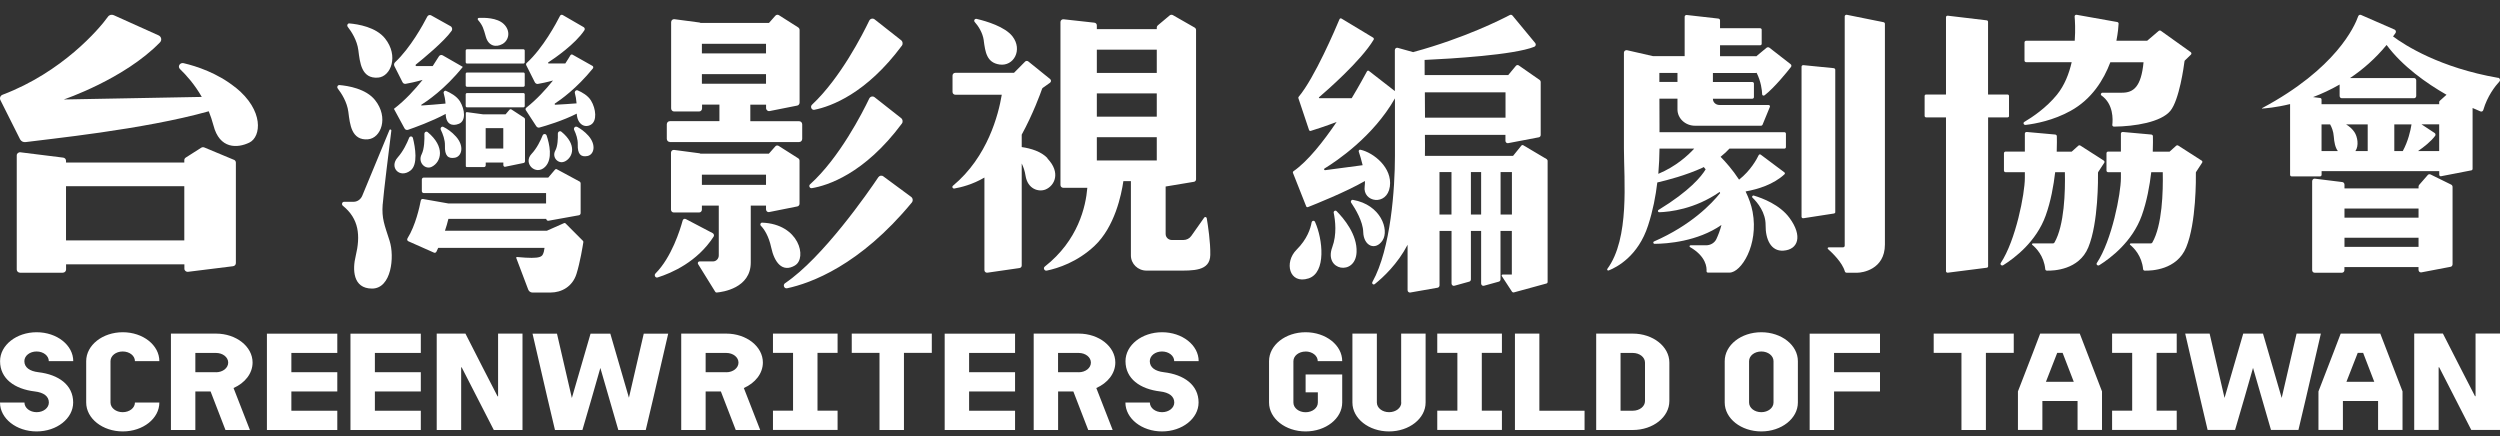
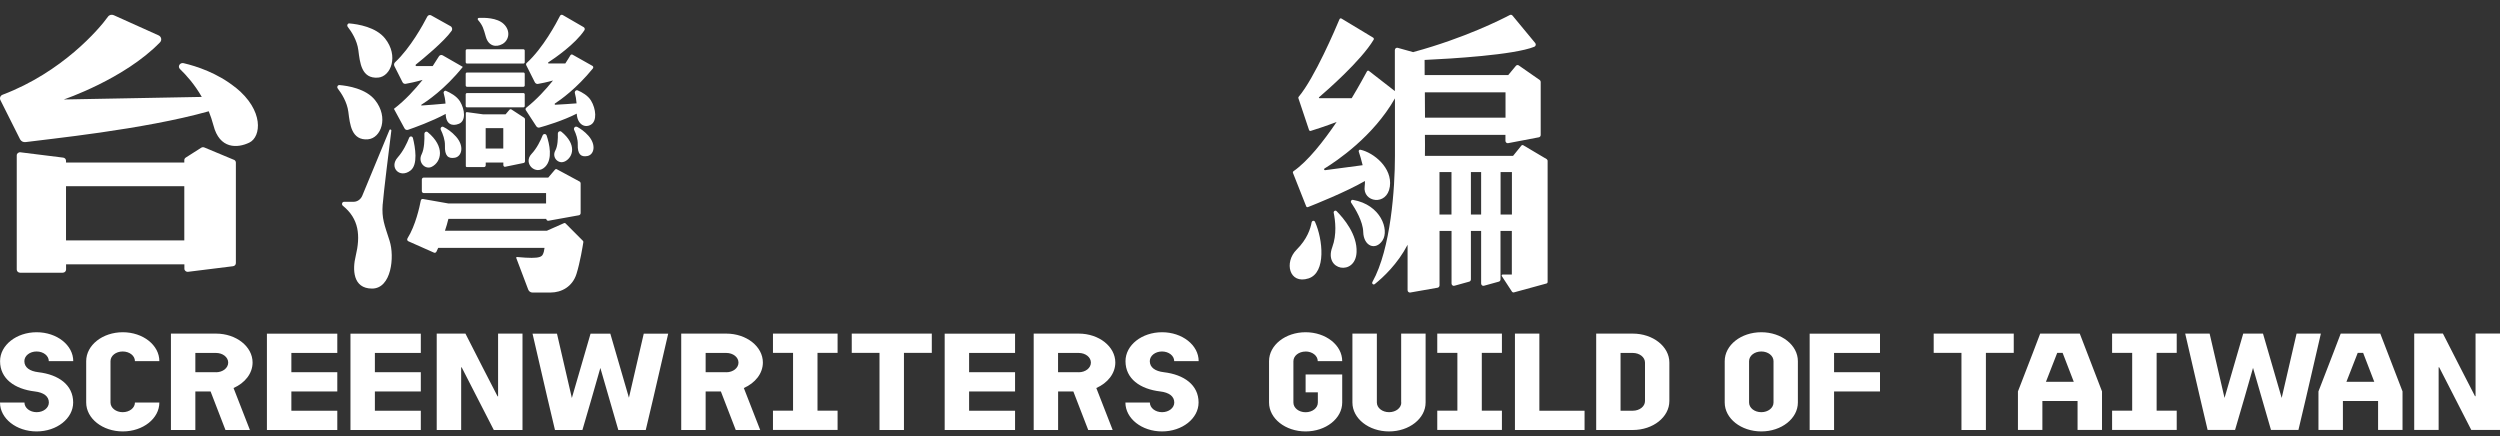
<svg xmlns="http://www.w3.org/2000/svg" width="86" height="15" viewBox="0 0 86 15" fill="none">
  <rect x="0" y="0" width="86" height="15" fill="#333333" stroke="none" />
  <path d="M26.59 12.139H27.281V14.127H26.59V14.79H28.813V14.127H28.122V12.139H28.813V11.476H26.59V12.139ZM1.259 12.091C1.493 12.091 1.679 12.238 1.679 12.424H2.52C2.52 11.873 1.957 11.429 1.261 11.429C0.565 11.429 0.002 11.873 0.002 12.424C0.002 13.028 0.503 13.384 1.199 13.466C1.495 13.501 1.681 13.628 1.681 13.846C1.681 14.032 1.495 14.179 1.261 14.179C1.027 14.179 0.841 14.032 0.841 13.846H0C0 14.397 0.563 14.841 1.259 14.841C1.955 14.841 2.517 14.397 2.517 13.846C2.517 13.242 2.017 12.886 1.321 12.804C1.024 12.769 0.838 12.642 0.838 12.424C0.838 12.238 1.024 12.091 1.259 12.091ZM26.243 12.471C26.243 11.921 25.68 11.476 24.984 11.476H23.434V14.792H24.274V13.466H24.798L25.31 14.792H26.151L25.588 13.348C25.976 13.177 26.243 12.851 26.243 12.469V12.471ZM24.984 12.804H24.274V12.141H24.984C25.218 12.141 25.404 12.288 25.404 12.473C25.404 12.659 25.218 12.806 24.984 12.806V12.804ZM29.297 12.139H30.255V14.792H31.096V12.139H32.054V11.476H29.3V12.139H29.297ZM32.497 14.792H34.918V14.129H33.337V13.466H34.918V12.804H33.337V12.141H34.918V11.478H32.497V14.794V14.792ZM8.689 12.471C8.689 11.921 8.126 11.476 7.43 11.476H5.88V14.792H6.72V13.466H7.244L7.756 14.792H8.597L8.034 13.348C8.422 13.177 8.689 12.851 8.689 12.469V12.471ZM7.43 12.804H6.72V12.141H7.43C7.664 12.141 7.85 12.288 7.85 12.473C7.85 12.659 7.664 12.806 7.43 12.806V12.804ZM38.367 12.471C38.367 11.921 37.805 11.476 37.109 11.476H35.559V14.792H36.399V13.466H36.923L37.435 14.792H38.276L37.713 13.348C38.101 13.177 38.367 12.851 38.367 12.469V12.471ZM37.106 12.804H36.397V12.141H37.106C37.341 12.141 37.527 12.288 37.527 12.473C37.527 12.659 37.341 12.806 37.106 12.806V12.804ZM9.182 14.792H11.603V14.129H10.023V13.466H11.603V12.804H10.023V12.141H11.603V11.478H9.182V14.794V14.792ZM17.134 13.633H17.116L16.603 12.637L16.011 11.476H15.023V14.792H15.864V12.637H15.882L16.987 14.792H17.974V11.476H17.134V13.63V13.633ZM21.638 13.691L20.995 11.478H20.315L19.672 13.691L19.16 11.478H18.319L18.831 13.691L19.091 14.792H20.035L20.356 13.691L20.652 12.657L21.27 14.792H22.214L22.474 13.691L22.986 11.478H22.145L21.633 13.691H21.638ZM4.221 12.091C4.456 12.091 4.642 12.238 4.642 12.424H5.482C5.482 11.873 4.92 11.429 4.224 11.429C3.528 11.429 2.965 11.873 2.965 12.424V13.846C2.965 14.397 3.528 14.841 4.224 14.841C4.92 14.841 5.482 14.397 5.482 13.846H4.642C4.642 14.032 4.456 14.179 4.221 14.179C3.987 14.179 3.801 14.032 3.801 13.846V12.424C3.801 12.238 3.987 12.091 4.221 12.091ZM12.056 14.792H14.476V14.129H12.896V13.466H14.476V12.804H12.896V12.141H14.476V11.478H12.056V14.794V14.792ZM70.182 11.476L69.93 12.139L69.417 13.464V14.79H70.258V13.794H71.468V14.79H72.309V13.464L71.544 11.476H70.187H70.182ZM70.38 13.134L70.768 12.139H70.954L71.338 13.134H70.38ZM72.656 12.139H73.347V14.127H72.656V14.79H74.879V14.127H74.188V12.139H74.879V11.476H72.656V12.139ZM66.517 12.139H67.474V14.792H68.315V12.139H69.273V11.476H66.519V12.139H66.517ZM80.52 11.476L80.267 12.139L79.755 13.464V14.79H80.596V13.794H81.806V14.79H82.647V13.464L81.882 11.476H80.525H80.52ZM80.717 13.134L81.106 12.139H81.292L81.675 13.134H80.717ZM39.973 12.091C40.207 12.091 40.393 12.238 40.393 12.424H41.234C41.234 11.873 40.671 11.429 39.975 11.429C39.279 11.429 38.717 11.873 38.717 12.424C38.717 13.028 39.217 13.384 39.913 13.466C40.209 13.501 40.395 13.628 40.395 13.846C40.395 14.032 40.209 14.179 39.975 14.179C39.741 14.179 39.555 14.032 39.555 13.846H38.714C38.714 14.397 39.277 14.841 39.973 14.841C40.669 14.841 41.231 14.397 41.231 13.846C41.231 13.242 40.731 12.886 40.035 12.804C39.739 12.769 39.553 12.642 39.553 12.424C39.553 12.238 39.739 12.091 39.973 12.091ZM62.252 14.792H63.092V13.466H64.672V12.804H63.092V12.141H64.672V11.478H62.252V14.794V14.792ZM79.002 11.476L78.49 13.689L77.847 11.476H77.167L76.524 13.689L76.011 11.476H75.171L75.683 13.689L75.942 14.79H76.886L77.208 13.689L77.504 12.655L78.122 14.79H79.066L79.326 13.689L79.838 11.476H78.997H79.002ZM85.159 11.476V13.63H85.141L84.629 12.635L84.036 11.474H83.049V14.79H83.889V12.635H83.908L85.012 14.79H86V11.474H85.159V11.476ZM60.589 11.429C59.89 11.429 59.33 11.873 59.33 12.424V13.846C59.33 14.397 59.893 14.841 60.589 14.841C61.285 14.841 61.847 14.397 61.847 13.846V12.424C61.847 11.873 61.285 11.429 60.589 11.429ZM61.009 13.846C61.009 14.032 60.823 14.179 60.589 14.179C60.354 14.179 60.168 14.032 60.168 13.846V12.424C60.168 12.238 60.354 12.091 60.589 12.091C60.823 12.091 61.009 12.238 61.009 12.424V13.846ZM48.205 13.846C48.205 14.032 48.018 14.179 47.784 14.179C47.55 14.179 47.364 14.032 47.364 13.846V11.476H46.523V13.846C46.523 14.397 47.086 14.841 47.782 14.841C48.478 14.841 49.041 14.397 49.041 13.846V11.476H48.2V13.846H48.205ZM44.911 12.091C45.145 12.091 45.331 12.238 45.331 12.424H46.172C46.172 11.873 45.609 11.429 44.913 11.429C44.217 11.429 43.655 11.873 43.655 12.424V13.846C43.655 14.397 44.217 14.841 44.913 14.841C45.609 14.841 46.172 14.397 46.172 13.846V12.881H44.913V13.496H45.334V13.848C45.334 14.034 45.148 14.181 44.913 14.181C44.679 14.181 44.493 14.034 44.493 13.848V12.426C44.493 12.24 44.679 12.093 44.913 12.093L44.911 12.091ZM49.442 12.139H50.134V14.127H49.442V14.79H51.666V14.127H50.974V12.139H51.666V11.476H49.442V12.139ZM56.167 11.476H54.909V14.792H56.167C56.866 14.792 57.426 14.347 57.426 13.796V12.471C57.426 11.921 56.863 11.476 56.167 11.476ZM56.588 13.796C56.588 13.982 56.402 14.129 56.167 14.129H55.747V12.141H56.167C56.402 12.141 56.588 12.288 56.588 12.473V13.799V13.796ZM52.954 11.476H52.114V14.792H54.509V14.129H52.954V11.476Z" fill="white" />
  <path d="M45.12 7.645C45.084 7.861 44.966 8.228 44.603 8.589C44.166 9.022 44.347 9.792 45.014 9.577C45.63 9.378 45.504 8.224 45.236 7.631C45.211 7.577 45.132 7.586 45.123 7.648L45.12 7.645ZM45.98 7.264C45.936 7.221 45.866 7.264 45.88 7.323C45.934 7.586 45.993 8.065 45.83 8.503C45.528 9.316 46.63 9.503 46.666 8.676C46.694 8.067 46.227 7.515 45.98 7.264ZM53.211 5.477L52.4 4.996C52.379 4.984 52.352 4.989 52.336 5.008L52.05 5.361H49.017C49.022 5.107 49.02 4.87 49.017 4.64H51.787V4.844C51.787 4.894 51.831 4.934 51.878 4.925L52.937 4.723C52.973 4.716 53 4.683 53 4.643V2.818C53 2.792 52.987 2.766 52.966 2.752L52.248 2.252C52.216 2.228 52.17 2.235 52.146 2.266L51.883 2.583H49.008C49.008 2.365 49.006 2.183 49.006 2.062C49.928 2.019 52.082 1.891 52.78 1.609C52.83 1.588 52.848 1.524 52.812 1.481L52.03 0.536C52.007 0.507 51.969 0.5 51.937 0.517C51.667 0.659 50.393 1.308 48.625 1.789C48.62 1.789 48.618 1.792 48.616 1.794L48.081 1.645C48.031 1.631 47.983 1.671 47.983 1.723V3.133L47.093 2.441C47.07 2.422 47.036 2.429 47.022 2.458C46.954 2.583 46.764 2.936 46.499 3.377H45.388C45.37 3.377 45.363 3.353 45.377 3.344C45.612 3.143 46.814 2.1 47.254 1.365C47.267 1.341 47.26 1.308 47.235 1.294L46.147 0.638C46.122 0.623 46.091 0.633 46.079 0.661C45.946 0.979 45.222 2.68 44.674 3.33C44.662 3.344 44.658 3.363 44.665 3.38L45.03 4.47C45.039 4.496 45.064 4.51 45.089 4.503C45.216 4.463 45.601 4.342 45.98 4.195C45.526 4.865 44.991 5.546 44.497 5.889C44.477 5.903 44.47 5.927 44.479 5.951L44.932 7.096C44.941 7.122 44.968 7.133 44.993 7.124C45.222 7.034 46.304 6.603 46.954 6.226C46.954 6.29 46.954 6.354 46.945 6.411C46.866 6.96 47.714 7.103 47.811 6.418C47.902 5.773 47.258 5.252 46.798 5.15C46.762 5.143 46.73 5.178 46.741 5.216C46.778 5.321 46.83 5.494 46.875 5.683L45.583 5.854C45.551 5.858 45.535 5.813 45.562 5.797C45.973 5.546 47.238 4.7 47.986 3.384V5.37C47.986 6.451 47.85 8.553 47.211 9.7C47.181 9.755 47.242 9.811 47.29 9.774C47.582 9.541 48.081 9.077 48.421 8.42V9.982C48.421 10.032 48.464 10.07 48.512 10.063L49.455 9.897C49.491 9.89 49.52 9.856 49.52 9.816V7.944H49.933V9.752C49.933 9.804 49.981 9.845 50.031 9.83L50.543 9.688C50.577 9.679 50.599 9.646 50.599 9.61V7.944H50.951V9.752C50.951 9.804 50.998 9.845 51.048 9.83L51.561 9.688C51.595 9.679 51.617 9.646 51.617 9.61V7.944H52.007V9.444H51.69C51.663 9.444 51.647 9.475 51.663 9.499L52.016 10.039C52.016 10.039 52.019 10.039 52.021 10.041C52.032 10.056 52.053 10.065 52.073 10.06L53.2 9.752C53.222 9.745 53.238 9.724 53.238 9.7V5.531C53.238 5.512 53.229 5.494 53.213 5.484L53.211 5.477ZM51.79 3.176V4.048H49.02C49.02 3.771 49.02 3.467 49.015 3.176H51.79ZM49.931 7.38H49.518V5.918H49.931V7.38ZM50.951 7.38H50.599V5.918H50.951V7.38ZM52.01 7.38H51.62V5.918H52.01V7.38ZM47.562 8.266C47.793 7.908 47.505 7.043 46.539 6.875C46.487 6.866 46.449 6.927 46.48 6.972C46.621 7.178 46.886 7.617 46.895 7.979C46.907 8.47 47.322 8.638 47.564 8.264L47.562 8.266Z" fill="white" />
  <path d="M8.097 3.007C7.48 2.513 6.767 2.279 6.315 2.173C6.189 2.144 6.101 2.288 6.192 2.376C6.41 2.586 6.698 2.908 6.941 3.334L2.194 3.422C2.194 3.422 4.279 2.72 5.505 1.456C5.576 1.381 5.553 1.262 5.456 1.217L3.912 0.522C3.842 0.491 3.759 0.511 3.715 0.573C3.406 1.008 2.132 2.484 0.093 3.257C0.014 3.285 -0.023 3.371 0.014 3.444L0.69 4.791C0.725 4.859 0.801 4.899 0.88 4.888C1.584 4.791 4.931 4.462 7.181 3.828C7.241 3.981 7.297 4.137 7.341 4.307C7.55 5.137 8.172 5.102 8.578 4.905C8.984 4.709 9.093 3.802 8.097 3.003V3.007ZM8.046 5.497L7.03 5.073C6.995 5.058 6.953 5.062 6.921 5.082L6.391 5.42C6.361 5.439 6.34 5.472 6.34 5.508V5.592H2.271V5.528C2.271 5.475 2.229 5.428 2.173 5.422L0.704 5.239C0.637 5.23 0.576 5.28 0.576 5.344V9.273C0.576 9.332 0.627 9.381 0.69 9.381H2.159C2.222 9.381 2.273 9.332 2.273 9.273V9.092H6.343V9.244C6.343 9.308 6.403 9.359 6.47 9.35L8.016 9.158C8.072 9.151 8.114 9.105 8.114 9.052V5.594C8.114 5.552 8.088 5.512 8.046 5.495V5.497ZM6.34 8.269H2.271V6.406H6.34V8.269Z" fill="white" />
-   <path d="M33.84 1.391C33.894 1.787 33.939 2.153 34.382 2.219C34.872 2.293 35.188 1.715 34.829 1.251C34.569 0.918 33.934 0.729 33.596 0.65C33.532 0.635 33.487 0.707 33.53 0.756C33.65 0.892 33.803 1.116 33.842 1.391H33.84ZM36.033 5.44C35.814 5.209 35.461 5.105 35.147 5.059V4.632C35.534 3.926 35.8 3.195 35.847 3.057C35.852 3.041 35.863 3.028 35.877 3.019L36.121 2.846C36.164 2.815 36.166 2.753 36.125 2.72L35.373 2.113C35.339 2.087 35.292 2.089 35.263 2.12L34.881 2.505H32.864C32.81 2.505 32.767 2.546 32.767 2.599V3.165C32.767 3.217 32.81 3.259 32.864 3.259H34.461C34.348 3.939 33.975 5.398 32.783 6.388C32.737 6.425 32.771 6.493 32.83 6.485C33.058 6.445 33.456 6.348 33.864 6.108V9.294C33.864 9.347 33.914 9.389 33.968 9.38L35.071 9.221C35.116 9.215 35.147 9.177 35.147 9.136V5.624C35.206 5.743 35.254 5.882 35.278 6.042C35.353 6.513 35.735 6.61 35.963 6.52C36.279 6.392 36.502 5.943 36.031 5.451L36.033 5.44ZM41.51 7.503C41.503 7.461 41.449 7.45 41.424 7.486L40.981 8.115C40.92 8.203 40.819 8.256 40.71 8.256H40.311C40.193 8.256 40.098 8.163 40.098 8.049V6.416L41.072 6.254C41.112 6.247 41.144 6.212 41.144 6.17V1.031C41.144 0.998 41.126 0.967 41.097 0.949L40.347 0.52C40.311 0.5 40.265 0.505 40.236 0.531L39.827 0.874C39.807 0.892 39.793 0.918 39.793 0.945V1.002H37.731V0.872C37.731 0.824 37.695 0.784 37.645 0.78L36.586 0.663C36.53 0.657 36.48 0.701 36.48 0.756V6.366C36.48 6.419 36.523 6.46 36.577 6.46H37.404C37.352 7.101 37.09 8.269 35.942 9.169C35.875 9.221 35.927 9.327 36.01 9.309C36.396 9.228 37.06 9.015 37.652 8.458C38.348 7.802 38.576 6.702 38.644 6.232H38.903V8.788C38.903 9.076 39.143 9.309 39.441 9.309H40.475C41.042 9.309 41.623 9.334 41.634 8.77C41.643 8.335 41.553 7.747 41.512 7.505L41.51 7.503ZM39.793 5.521H37.731V4.72H39.793V5.521ZM39.793 4.014H37.731V3.213H39.793V4.014ZM39.793 2.509H37.731V1.708H39.793V2.509Z" fill="white" />
-   <path d="M69.683 4.297C70.022 4.257 70.634 4.142 71.226 3.815C71.959 3.412 72.367 2.747 72.596 2.141H73.738C73.657 2.988 73.391 3.189 73 3.189H72.329C72.274 3.189 72.248 3.255 72.291 3.286C72.706 3.578 72.685 4.113 72.663 4.295C72.659 4.328 72.687 4.356 72.723 4.356C73.442 4.348 74.337 4.202 74.659 3.815C74.968 3.443 75.127 2.267 75.147 2.108C75.147 2.097 75.154 2.086 75.163 2.077L75.369 1.878C75.392 1.853 75.39 1.816 75.362 1.794L74.337 1.062C74.313 1.044 74.28 1.046 74.258 1.064L73.862 1.402H72.804C72.859 1.121 72.876 0.907 72.88 0.814C72.88 0.785 72.861 0.761 72.83 0.757L71.438 0.509C71.398 0.502 71.364 0.531 71.367 0.569C71.379 0.706 71.398 1.02 71.371 1.402H69.702C69.669 1.402 69.643 1.427 69.643 1.458V2.083C69.643 2.114 69.669 2.139 69.702 2.139H71.266C71.176 2.534 71.02 2.937 70.758 3.26C70.388 3.713 69.915 4.029 69.638 4.193C69.583 4.224 69.614 4.303 69.678 4.297H69.683ZM69.11 3.989V3.299C69.11 3.273 69.086 3.251 69.058 3.251H68.389V0.75C68.389 0.723 68.368 0.701 68.341 0.699L67.004 0.54C66.971 0.535 66.942 0.56 66.942 0.591V3.251H66.259C66.23 3.251 66.207 3.273 66.207 3.299V3.989C66.207 4.016 66.23 4.038 66.259 4.038H66.942V9.33C66.942 9.361 66.971 9.385 67.007 9.38L68.344 9.21C68.372 9.206 68.391 9.186 68.391 9.159V4.038H69.06C69.089 4.038 69.112 4.016 69.112 3.989H69.11ZM75.736 5.524L74.934 5.009C74.91 4.993 74.879 4.996 74.858 5.015L74.633 5.217H74.055C74.065 4.96 74.062 4.77 74.06 4.684C74.06 4.655 74.036 4.633 74.005 4.628L73.026 4.54C72.99 4.538 72.959 4.562 72.959 4.595V5.214H72.522C72.489 5.214 72.463 5.239 72.463 5.27V5.869C72.463 5.9 72.489 5.924 72.522 5.924H72.959V6.123C72.959 6.661 72.647 8.27 72.131 9.047C72.097 9.097 72.162 9.157 72.217 9.122C72.613 8.874 73.353 8.312 73.676 7.417C73.852 6.926 73.948 6.391 74.003 5.924H74.399C74.413 6.585 74.382 7.755 74.039 8.346C74.029 8.363 74.008 8.374 73.984 8.374H73.298C73.27 8.374 73.258 8.405 73.277 8.423C73.406 8.527 73.678 8.801 73.723 9.259C73.726 9.288 73.75 9.31 73.781 9.31C74.008 9.316 74.884 9.288 75.204 8.511C75.555 7.667 75.541 6.11 75.538 5.94C75.538 5.929 75.541 5.92 75.548 5.911L75.753 5.597C75.77 5.573 75.763 5.539 75.736 5.522V5.524ZM72.171 5.942C72.171 5.942 72.174 5.922 72.181 5.913L72.386 5.599C72.403 5.575 72.396 5.542 72.37 5.524L71.567 5.009C71.543 4.993 71.512 4.996 71.491 5.015L71.266 5.217H70.751C70.76 4.96 70.758 4.77 70.755 4.684C70.755 4.655 70.731 4.633 70.7 4.628L69.721 4.54C69.686 4.538 69.655 4.562 69.655 4.595V5.214H68.996C68.962 5.214 68.936 5.239 68.936 5.27V5.869C68.936 5.9 68.962 5.924 68.996 5.924H69.655V6.123C69.655 6.661 69.342 8.27 68.826 9.047C68.793 9.097 68.857 9.157 68.912 9.122C69.308 8.874 70.049 8.312 70.371 7.417C70.548 6.926 70.643 6.391 70.698 5.924H71.032C71.047 6.585 71.016 7.755 70.672 8.346C70.662 8.363 70.641 8.374 70.617 8.374H69.932C69.903 8.374 69.891 8.405 69.91 8.423C70.039 8.527 70.311 8.801 70.357 9.259C70.359 9.288 70.383 9.31 70.414 9.31C70.641 9.316 71.517 9.288 71.837 8.511C72.188 7.667 72.174 6.11 72.171 5.94V5.942Z" fill="white" />
-   <path d="M84.323 6.352L83.61 6.001C83.577 5.986 83.54 5.992 83.515 6.021L83.221 6.358C83.207 6.374 83.198 6.396 83.198 6.418V6.482H80.65V6.352C80.65 6.307 80.619 6.268 80.576 6.263L79.63 6.146C79.581 6.14 79.538 6.182 79.538 6.235V9.293C79.538 9.341 79.575 9.381 79.62 9.381H80.566C80.611 9.381 80.648 9.341 80.648 9.293V9.187H83.197V9.282C83.197 9.337 83.244 9.379 83.293 9.37L84.3 9.178C84.339 9.171 84.368 9.134 84.368 9.09V6.431C84.368 6.396 84.35 6.365 84.321 6.352H84.323ZM83.198 8.492H80.65V8.179H83.198V8.492ZM83.198 7.487H80.65V7.174H83.198V7.487ZM85.934 2.678C83.93 2.33 82.728 1.556 82.321 1.254C82.35 1.217 82.376 1.177 82.405 1.137C82.434 1.097 82.418 1.038 82.374 1.018L81.217 0.513C81.18 0.498 81.137 0.518 81.123 0.557C81.001 0.903 80.36 2.363 77.813 3.721C77.807 3.726 77.809 3.734 77.815 3.734C77.92 3.728 78.282 3.701 78.779 3.58V6.014C78.779 6.043 78.802 6.067 78.829 6.067H79.813C79.84 6.067 79.863 6.043 79.863 6.014V5.886H83.91V6.01C83.91 6.043 83.939 6.069 83.969 6.063L85.016 5.86C85.04 5.855 85.057 5.833 85.057 5.807V3.715C85.178 3.77 85.272 3.809 85.332 3.834C85.371 3.849 85.412 3.827 85.425 3.785C85.566 3.302 85.832 2.965 85.98 2.804C86.021 2.76 85.996 2.685 85.941 2.676L85.934 2.678ZM79.861 5.196V4.279H80.156C80.212 4.378 80.269 4.519 80.282 4.694C80.296 4.89 80.331 5.075 80.422 5.196H79.861ZM81.447 5.196H81.026C81.153 5.015 81.1 4.7 80.989 4.539C80.907 4.422 80.808 4.341 80.705 4.279H81.449V5.196H81.447ZM82.656 5.196H82.364V4.279H82.956C82.921 4.499 82.839 4.859 82.656 5.196ZM83.908 5.196H83.18C83.39 5.053 83.622 4.868 83.768 4.674C83.79 4.643 83.784 4.599 83.754 4.577L83.299 4.277H83.908V5.194V5.196ZM83.926 3.47C83.914 3.481 83.908 3.494 83.908 3.512V3.584H79.861V3.424C79.861 3.397 79.842 3.373 79.817 3.371L79.569 3.34C79.861 3.23 80.169 3.088 80.483 2.908V3.3C80.483 3.344 80.516 3.379 80.557 3.379H83.044C83.085 3.379 83.118 3.344 83.118 3.3V2.764C83.118 2.72 83.085 2.685 83.044 2.685H80.841C81.277 2.394 81.708 2.021 82.099 1.547C82.648 2.286 83.472 2.866 84.16 3.26L83.926 3.47Z" fill="white" />
-   <path d="M60.057 6.584C60.464 6.511 61.005 6.35 61.388 5.994C61.407 5.976 61.405 5.945 61.383 5.929L60.571 5.321C60.547 5.303 60.511 5.31 60.499 5.337C60.433 5.476 60.219 5.87 59.824 6.18C59.603 5.841 59.359 5.567 59.188 5.394C59.316 5.292 59.416 5.197 59.492 5.113H61.381C61.412 5.113 61.436 5.091 61.436 5.062V4.598C61.436 4.569 61.412 4.547 61.381 4.547H57.087C57.087 4.487 57.087 4.427 57.087 4.372C57.087 4.1 57.087 3.746 57.084 3.394H57.705V3.764C57.705 4.073 57.975 4.325 58.308 4.325H60.58C60.602 4.325 60.623 4.312 60.63 4.294L60.884 3.677C60.899 3.644 60.872 3.611 60.834 3.611H59.147C59.023 3.611 58.924 3.518 58.924 3.403V3.396H60.278C60.309 3.396 60.335 3.372 60.335 3.343V2.874C60.335 2.845 60.309 2.821 60.278 2.821H58.924V2.511H60.392C60.404 2.511 60.416 2.507 60.428 2.505C60.58 2.808 60.613 3.1 60.618 3.244C60.618 3.283 60.668 3.303 60.701 3.279C61.036 3.02 61.474 2.478 61.609 2.305C61.633 2.275 61.628 2.232 61.597 2.208L60.87 1.642C60.842 1.62 60.799 1.62 60.77 1.642L60.414 1.938C60.414 1.938 60.4 1.934 60.392 1.934H59.169V1.558H60.547C60.578 1.558 60.602 1.536 60.602 1.507V1.022C60.602 0.993 60.578 0.971 60.547 0.971H59.169V0.699C59.169 0.668 59.145 0.644 59.111 0.639L58.025 0.516C57.987 0.511 57.952 0.54 57.952 0.575V1.932H56.868L55.974 1.728C55.917 1.715 55.863 1.755 55.863 1.81V5.106C55.863 6.197 56.067 8.197 55.292 9.25C55.271 9.279 55.304 9.317 55.338 9.304C55.625 9.191 56.355 8.808 56.694 7.757C56.861 7.244 56.956 6.744 57.011 6.277C57.36 6.197 57.997 6.029 58.555 5.775C58.574 5.766 58.591 5.755 58.61 5.746C58.631 5.77 58.653 5.799 58.674 5.826C58.534 6.06 58.132 6.564 57.053 7.222C57.015 7.246 57.032 7.301 57.08 7.301C57.429 7.29 58.303 7.197 59.157 6.602C59.161 6.615 59.166 6.629 59.173 6.642C58.883 7.005 58.182 7.744 56.899 8.306C56.854 8.326 56.87 8.388 56.918 8.388C57.35 8.385 58.391 8.31 59.218 7.739C59.169 7.934 59.1 8.102 59.042 8.226C58.981 8.354 58.843 8.438 58.691 8.438H58.156C58.12 8.438 58.106 8.483 58.137 8.5C58.693 8.821 58.715 9.202 58.705 9.33C58.705 9.354 58.724 9.377 58.75 9.377H59.499C59.889 9.377 60.504 8.436 60.29 7.288C60.245 7.045 60.157 6.81 60.05 6.591L60.057 6.584ZM57.705 2.509V2.819H57.082C57.082 2.708 57.082 2.604 57.082 2.509H57.707H57.705ZM57.046 5.98C57.072 5.673 57.084 5.381 57.087 5.113H58.28C58.063 5.35 57.65 5.728 57.046 5.98ZM64.791 0.763L63.532 0.509C63.494 0.502 63.458 0.529 63.458 0.564V8.452C63.458 8.483 63.432 8.509 63.396 8.509H62.907C62.873 8.509 62.859 8.547 62.883 8.567C63.03 8.697 63.375 9.027 63.463 9.337C63.47 9.363 63.494 9.381 63.522 9.381H63.905C64.04 9.381 64.841 9.284 64.841 8.41V0.819C64.841 0.792 64.822 0.77 64.794 0.763H64.791ZM60.333 6.728C60.288 6.715 60.252 6.766 60.285 6.799C60.461 6.969 60.742 7.31 60.737 7.75C60.732 8.228 60.918 8.651 61.348 8.622C61.856 8.589 62.02 8.122 61.559 7.496C61.224 7.04 60.63 6.817 60.331 6.728H60.333ZM63.133 7.297V2.398C63.133 2.372 63.111 2.35 63.083 2.345L62.035 2.241C62.001 2.239 61.973 2.263 61.973 2.294V7.456C61.973 7.489 62.004 7.514 62.039 7.507L63.087 7.345C63.114 7.341 63.135 7.319 63.135 7.295L63.133 7.297Z" fill="white" />
  <path d="M16.064 3.693H18.007C18.031 3.693 18.051 3.672 18.051 3.646V3.248C18.051 3.223 18.031 3.201 18.007 3.201H16.064C16.04 3.201 16.02 3.223 16.02 3.248V3.646C16.02 3.672 16.04 3.693 16.064 3.693ZM16.064 2.985H18.007C18.031 2.985 18.051 2.964 18.051 2.938V2.541C18.051 2.515 18.031 2.494 18.007 2.494H16.064C16.04 2.494 16.02 2.515 16.02 2.541V2.938C16.02 2.964 16.04 2.985 16.064 2.985ZM16.064 2.186H18.007C18.031 2.186 18.051 2.165 18.051 2.139V1.742C18.051 1.716 18.031 1.695 18.007 1.695H16.064C16.04 1.695 16.02 1.716 16.02 1.742V2.139C16.02 2.165 16.04 2.186 16.064 2.186ZM16.714 1.269C16.802 1.579 17.055 1.643 17.284 1.514C17.514 1.384 17.573 1.058 17.328 0.825C17.099 0.606 16.654 0.606 16.469 0.616C16.436 0.616 16.421 0.66 16.443 0.686C16.61 0.879 16.634 0.989 16.714 1.269ZM17.381 5.736L18.014 5.606C18.04 5.602 18.06 5.576 18.06 5.548V4.104C18.06 4.083 18.049 4.064 18.034 4.052L17.595 3.766C17.573 3.752 17.542 3.754 17.524 3.777L17.392 3.933H16.619L16.062 3.857C16.042 3.855 16.024 3.871 16.024 3.893V5.712C16.024 5.731 16.04 5.747 16.057 5.747H16.652C16.683 5.747 16.709 5.722 16.709 5.686V5.59H17.315V5.679C17.315 5.717 17.348 5.745 17.381 5.738V5.736ZM16.707 5.11V4.407H17.313V5.11H16.707ZM18.102 3.707C18.078 3.726 18.071 3.761 18.088 3.789L18.448 4.342C18.474 4.382 18.52 4.4 18.562 4.386C18.767 4.33 19.362 4.154 19.84 3.909C19.858 4.262 20.102 4.417 20.323 4.292C20.547 4.165 20.503 3.744 20.331 3.46C20.226 3.286 20.019 3.171 19.875 3.11C19.818 3.084 19.759 3.143 19.776 3.206C19.803 3.3 19.823 3.413 19.834 3.556C19.609 3.573 19.305 3.594 19.104 3.603C19.08 3.603 19.071 3.573 19.091 3.559C19.287 3.432 19.829 3.049 20.395 2.355C20.417 2.327 20.411 2.282 20.38 2.266L19.695 1.88C19.671 1.866 19.64 1.876 19.624 1.899C19.591 1.953 19.532 2.054 19.446 2.184H18.875C18.855 2.184 18.846 2.155 18.864 2.144C19.078 2.005 19.789 1.516 20.102 1.043C20.127 1.008 20.116 0.956 20.08 0.935L19.358 0.517C19.325 0.498 19.283 0.51 19.265 0.545C19.142 0.787 18.681 1.655 18.117 2.167C18.095 2.186 18.091 2.219 18.104 2.245L18.397 2.828C18.419 2.87 18.463 2.896 18.509 2.886C18.613 2.868 18.809 2.83 19.023 2.769C18.774 3.082 18.461 3.422 18.104 3.705L18.102 3.707ZM18.666 4.659C18.595 4.835 18.468 5.101 18.282 5.298C17.983 5.62 18.432 6.058 18.752 5.74C19.023 5.47 18.899 4.946 18.805 4.664C18.783 4.595 18.692 4.593 18.666 4.659ZM19.426 5.557C19.721 5.411 19.849 4.967 19.311 4.53C19.261 4.49 19.19 4.53 19.19 4.596C19.195 4.765 19.186 5.028 19.102 5.181C18.972 5.423 19.217 5.658 19.424 5.555L19.426 5.557ZM19.454 7.684C19.441 7.67 19.422 7.668 19.404 7.675L18.811 7.938H15.306C15.35 7.809 15.392 7.67 15.425 7.529H18.789C18.796 7.572 18.831 7.602 18.871 7.593L19.915 7.405C19.95 7.398 19.974 7.367 19.974 7.329V6.312C19.974 6.283 19.959 6.255 19.935 6.243L19.151 5.82C19.133 5.811 19.111 5.816 19.095 5.832L18.86 6.109H14.574C14.539 6.109 14.511 6.14 14.511 6.178V6.573C14.511 6.61 14.539 6.641 14.574 6.641H18.785V7H15.429L14.55 6.845C14.515 6.838 14.482 6.862 14.475 6.899C14.436 7.106 14.297 7.753 14.019 8.197C13.995 8.235 14.008 8.284 14.048 8.3L14.929 8.691C14.96 8.705 14.997 8.691 15.013 8.658C15.028 8.625 15.048 8.58 15.075 8.526C15.079 8.526 15.081 8.526 15.083 8.526H18.732C18.725 8.582 18.716 8.629 18.708 8.66C18.653 8.825 18.661 8.923 17.785 8.841C17.767 8.841 17.751 8.858 17.76 8.876L18.17 9.96C18.194 10.021 18.249 10.063 18.313 10.063H18.941C19.311 10.063 19.692 9.866 19.831 9.422C19.955 9.029 20.047 8.46 20.067 8.331C20.069 8.314 20.065 8.298 20.054 8.286L19.454 7.684ZM14.204 4.748C14.187 4.68 14.101 4.675 14.074 4.739C14.002 4.925 13.869 5.204 13.682 5.414C13.374 5.757 13.75 6.152 14.12 5.867C14.387 5.665 14.284 5.068 14.204 4.746V4.748ZM19.853 4.365C19.787 4.33 19.719 4.405 19.752 4.473C19.816 4.607 19.882 4.791 19.875 4.969C19.864 5.303 19.981 5.411 20.208 5.367C20.435 5.322 20.521 4.988 20.243 4.671C20.109 4.52 19.966 4.424 19.853 4.363V4.365ZM14.856 5.736C15.182 5.569 15.321 5.049 14.711 4.544C14.665 4.506 14.599 4.544 14.599 4.605C14.605 4.795 14.599 5.122 14.504 5.308C14.363 5.585 14.629 5.853 14.856 5.736ZM12.662 4.791C13.103 4.755 13.382 4.043 12.9 3.441C12.587 3.051 11.975 2.952 11.677 2.926C11.615 2.922 11.58 2.997 11.62 3.046C11.745 3.209 11.939 3.505 11.983 3.848C12.038 4.278 12.087 4.838 12.662 4.793V4.791ZM12.021 0.804C11.959 0.799 11.924 0.874 11.963 0.924C12.089 1.086 12.283 1.382 12.327 1.725C12.382 2.155 12.431 2.715 13.006 2.67C13.446 2.635 13.726 1.923 13.244 1.321C12.931 0.931 12.318 0.832 12.021 0.806V0.804ZM15.253 4.365C15.194 4.335 15.134 4.405 15.165 4.466C15.233 4.607 15.312 4.812 15.306 5.009C15.293 5.36 15.416 5.47 15.652 5.425C15.887 5.378 15.98 5.03 15.689 4.701C15.537 4.53 15.376 4.426 15.255 4.367L15.253 4.365ZM13.166 7.024C13.195 6.634 13.385 5.11 13.462 4.494C13.466 4.452 13.411 4.436 13.396 4.476L12.461 6.735C12.409 6.859 12.292 6.942 12.162 6.942H11.836C11.767 6.942 11.741 7.033 11.794 7.078C12.349 7.525 12.406 8.103 12.235 8.811C12.124 9.264 12.133 9.927 12.799 9.927C13.464 9.927 13.579 8.836 13.402 8.284C13.226 7.731 13.127 7.522 13.164 7.026L13.166 7.024ZM13.55 3.742L13.916 4.417C13.94 4.462 13.988 4.48 14.035 4.466C14.246 4.393 14.852 4.177 15.332 3.918C15.339 4.276 15.55 4.353 15.786 4.259C16.033 4.161 15.995 3.773 15.824 3.488C15.711 3.305 15.486 3.187 15.343 3.126C15.295 3.105 15.246 3.157 15.264 3.211C15.293 3.305 15.315 3.418 15.326 3.563C15.07 3.587 14.707 3.618 14.502 3.629C14.488 3.629 14.484 3.611 14.495 3.603C14.667 3.495 15.299 3.077 15.921 2.301L15.229 1.904C15.182 1.878 15.125 1.892 15.097 1.941C15.053 2.014 14.98 2.129 14.885 2.273H14.323C14.297 2.273 14.286 2.238 14.306 2.221C14.533 2.04 15.282 1.424 15.535 1.062C15.572 1.008 15.555 0.933 15.5 0.902L14.832 0.529C14.784 0.5 14.724 0.522 14.698 0.571C14.559 0.841 14.123 1.643 13.592 2.141C13.554 2.174 13.545 2.231 13.568 2.275L13.847 2.828C13.867 2.868 13.909 2.891 13.953 2.884C14.065 2.865 14.295 2.818 14.537 2.748C14.275 3.079 13.94 3.446 13.556 3.74L13.55 3.742Z" fill="white" />
-   <path d="M28.019 3.776C28.589 3.66 29.8 3.221 31.025 1.57C31.067 1.513 31.056 1.428 31 1.385L30.088 0.667C30.025 0.618 29.937 0.639 29.901 0.712C29.678 1.175 28.915 2.682 27.934 3.601C27.859 3.669 27.92 3.797 28.017 3.778L28.019 3.776ZM23.035 4.886H27.492C27.551 4.886 27.596 4.836 27.596 4.777V4.279C27.596 4.217 27.549 4.17 27.492 4.17H25.811V3.601H26.353V3.717C26.353 3.783 26.41 3.832 26.473 3.821L27.425 3.632C27.472 3.622 27.506 3.58 27.506 3.528V1.034C27.506 0.996 27.488 0.963 27.459 0.944L26.797 0.523C26.756 0.497 26.704 0.504 26.671 0.542L26.452 0.79H24.1C24.088 0.783 24.075 0.776 24.061 0.774L23.199 0.66C23.138 0.653 23.087 0.701 23.087 0.764V3.728C23.087 3.788 23.132 3.835 23.188 3.835H24.05C24.107 3.835 24.151 3.788 24.151 3.728V3.599H24.748V4.168H23.042C22.983 4.168 22.938 4.217 22.938 4.276V4.775C22.938 4.836 22.985 4.883 23.042 4.883L23.035 4.886ZM24.145 1.506H26.351V1.837H24.145V1.506ZM24.145 2.881V2.55H26.351V2.881H24.145ZM27.927 6.473C28.447 6.386 29.728 5.996 31.025 4.25C31.067 4.194 31.056 4.109 31 4.064L30.088 3.346C30.025 3.296 29.937 3.318 29.901 3.391C29.674 3.865 28.879 5.429 27.866 6.341C27.81 6.39 27.853 6.485 27.925 6.473H27.927ZM31.344 6.773L30.387 6.067C30.331 6.024 30.255 6.038 30.214 6.097C29.867 6.615 28.307 8.866 27.006 9.742C26.921 9.799 26.975 9.938 27.074 9.917C27.886 9.744 29.579 9.133 31.367 6.967C31.414 6.908 31.405 6.818 31.344 6.773ZM27.351 9.128C27.767 8.88 27.501 7.706 26.216 7.659C26.162 7.659 26.135 7.725 26.173 7.765C26.286 7.881 26.443 8.11 26.531 8.521C26.637 9.012 26.905 9.395 27.351 9.13V9.128ZM24.548 8.141C24.575 8.1 24.559 8.044 24.516 8.02L23.593 7.536C23.548 7.512 23.496 7.536 23.483 7.588C23.4 7.893 23.102 8.854 22.549 9.407C22.49 9.466 22.544 9.569 22.623 9.544C23.111 9.39 23.987 9.007 24.548 8.141ZM26.351 7.2C26.351 7.262 26.403 7.307 26.459 7.295L27.429 7.101C27.472 7.092 27.504 7.054 27.504 7.007V5.528C27.504 5.495 27.488 5.465 27.459 5.446L26.785 5.018C26.747 4.994 26.7 5.002 26.671 5.035L26.448 5.287H24.1C24.1 5.287 24.077 5.276 24.064 5.273L23.186 5.157C23.132 5.15 23.082 5.195 23.082 5.252V7.212C23.082 7.264 23.123 7.309 23.174 7.309H24.052C24.102 7.309 24.145 7.267 24.145 7.212V7.073H24.726V8.785C24.726 8.901 24.636 8.993 24.525 8.993H24.061C24.016 8.993 23.989 9.045 24.014 9.085L24.604 10.037C24.615 10.056 24.636 10.066 24.656 10.063C24.849 10.047 25.826 9.914 25.826 9.033V7.073H26.351V7.198V7.2ZM24.145 6.36V6.008H26.351V6.36H24.145Z" fill="white" />
</svg>